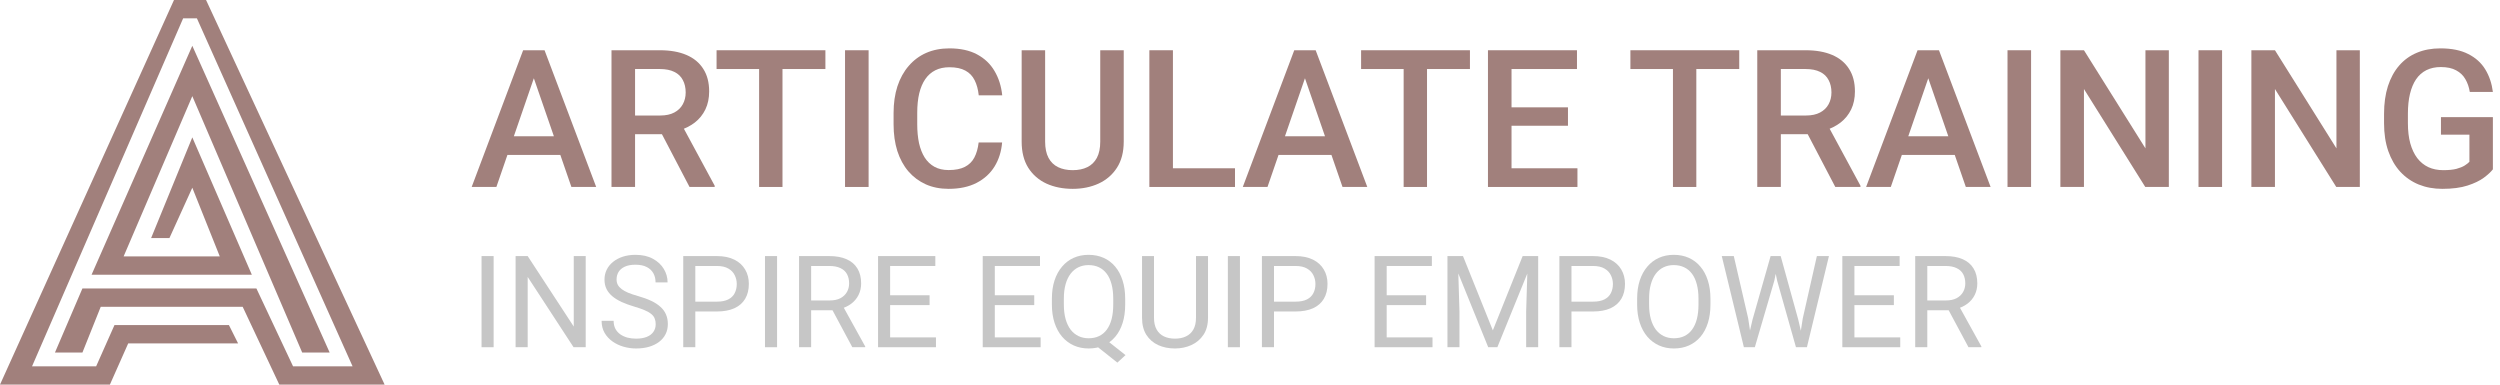
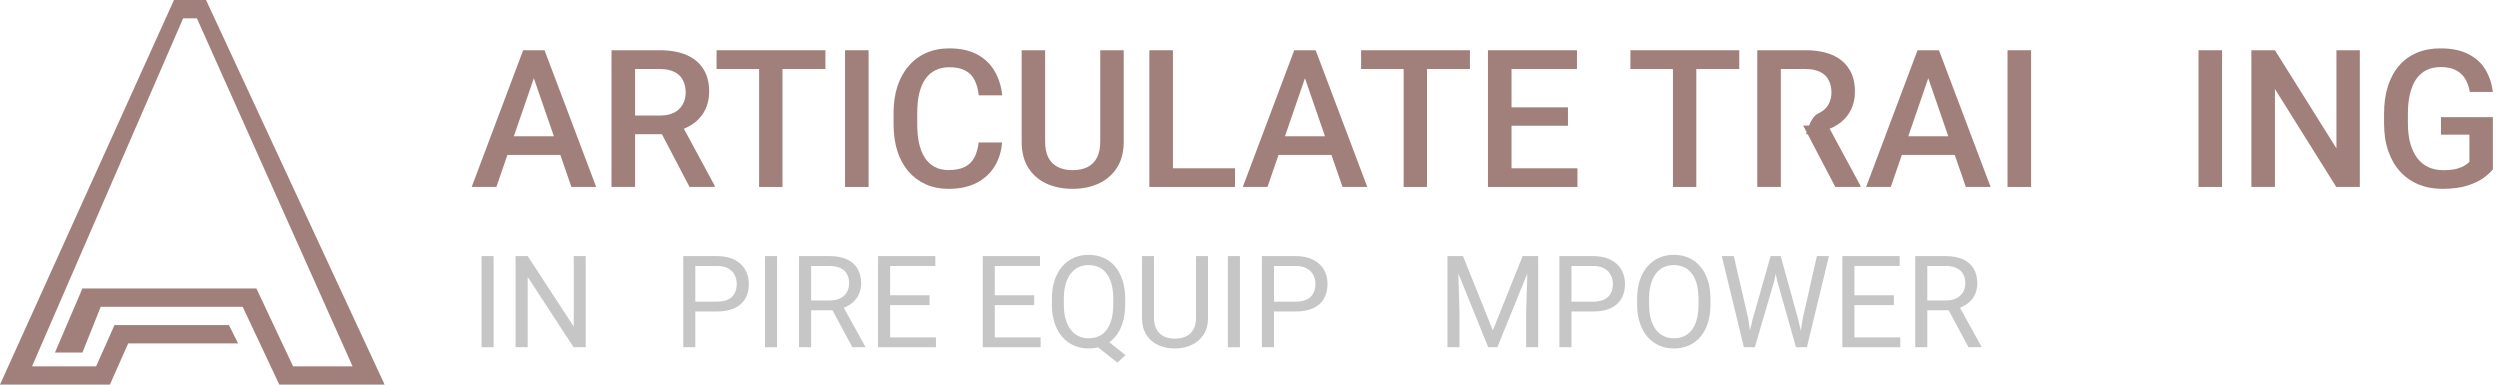
<svg xmlns="http://www.w3.org/2000/svg" width="234" height="36" viewBox="0 0 234 36" fill="none">
  <path d="M22.286 32.143L21.429 30.429H10.714L9 34.286H3L17.143 1.714H18.429L33 34.286H27.429L24 27H7.714L5.143 33H7.714L9.429 28.714H22.714L26.143 36H36L19.286 0H16.286L0 36H10.286L12 32.143H22.286Z" fill="#A1807C" />
-   <path d="M14.143 22.286H15.857L18 17.571L20.571 24H11.571L18 9L28.286 33H30.857L18 4.286L8.571 25.714H23.571L18 12.857L14.143 22.286Z" fill="#A1807C" />
  <path d="M50.284 6.408L46.461 17.5H44.149L48.966 4.703H50.442L50.284 6.408ZM53.483 17.5L49.651 6.408L49.484 4.703H50.97L55.804 17.5H53.483ZM53.299 12.754V14.503H46.338V12.754H53.299Z" fill="#A1807C" />
  <path d="M57.236 4.703H61.763C62.735 4.703 63.565 4.85 64.25 5.143C64.936 5.436 65.46 5.869 65.823 6.443C66.192 7.012 66.377 7.715 66.377 8.553C66.377 9.191 66.26 9.754 66.025 10.24C65.791 10.727 65.46 11.137 65.032 11.471C64.605 11.799 64.095 12.054 63.503 12.235L62.835 12.56H58.766L58.748 10.812H61.798C62.325 10.812 62.765 10.718 63.116 10.53C63.468 10.343 63.731 10.088 63.907 9.766C64.089 9.438 64.18 9.068 64.18 8.658C64.18 8.213 64.092 7.826 63.916 7.498C63.746 7.164 63.482 6.909 63.125 6.733C62.768 6.552 62.313 6.461 61.763 6.461H59.442V17.5H57.236V4.703ZM64.54 17.5L61.534 11.752L63.846 11.743L66.895 17.386V17.5H64.54Z" fill="#A1807C" />
  <path d="M73.241 4.703V17.5H71.053V4.703H73.241ZM77.258 4.703V6.461H67.071V4.703H77.258Z" fill="#A1807C" />
  <path d="M81.301 4.703V17.5H79.095V4.703H81.301Z" fill="#A1807C" />
  <path d="M91.602 13.334H93.799C93.728 14.172 93.494 14.919 93.096 15.575C92.697 16.226 92.138 16.738 91.417 17.113C90.696 17.488 89.82 17.676 88.789 17.676C87.998 17.676 87.286 17.535 86.653 17.254C86.02 16.967 85.478 16.562 85.027 16.041C84.576 15.514 84.231 14.878 83.99 14.134C83.756 13.39 83.639 12.558 83.639 11.638V10.574C83.639 9.654 83.759 8.822 83.999 8.078C84.245 7.334 84.597 6.698 85.054 6.171C85.511 5.638 86.059 5.23 86.697 4.949C87.342 4.668 88.065 4.527 88.868 4.527C89.888 4.527 90.749 4.715 91.452 5.09C92.155 5.465 92.7 5.983 93.087 6.646C93.48 7.308 93.72 8.066 93.808 8.922H91.61C91.552 8.371 91.423 7.899 91.224 7.507C91.03 7.114 90.743 6.815 90.362 6.61C89.981 6.399 89.483 6.294 88.868 6.294C88.364 6.294 87.925 6.388 87.55 6.575C87.175 6.763 86.861 7.038 86.609 7.401C86.357 7.765 86.167 8.213 86.038 8.746C85.915 9.273 85.853 9.877 85.853 10.557V11.638C85.853 12.282 85.909 12.868 86.02 13.396C86.138 13.917 86.314 14.365 86.548 14.74C86.788 15.115 87.093 15.405 87.462 15.61C87.831 15.815 88.273 15.918 88.789 15.918C89.416 15.918 89.923 15.818 90.31 15.619C90.702 15.42 90.998 15.13 91.197 14.749C91.402 14.362 91.537 13.891 91.602 13.334Z" fill="#A1807C" />
  <path d="M102.983 4.703H105.181V13.255C105.181 14.227 104.97 15.042 104.548 15.698C104.126 16.355 103.552 16.85 102.825 17.184C102.104 17.512 101.299 17.676 100.408 17.676C99.488 17.676 98.668 17.512 97.947 17.184C97.227 16.85 96.658 16.355 96.242 15.698C95.832 15.042 95.627 14.227 95.627 13.255V4.703H97.824V13.255C97.824 13.87 97.93 14.377 98.141 14.775C98.352 15.168 98.65 15.458 99.037 15.646C99.424 15.833 99.881 15.927 100.408 15.927C100.936 15.927 101.39 15.833 101.771 15.646C102.157 15.458 102.456 15.168 102.667 14.775C102.878 14.377 102.983 13.87 102.983 13.255V4.703Z" fill="#A1807C" />
  <path d="M115.596 15.751V17.5H109.171V15.751H115.596ZM109.786 4.703V17.5H107.58V4.703H109.786Z" fill="#A1807C" />
  <path d="M122.46 6.408L118.637 17.5H116.325L121.142 4.703H122.618L122.46 6.408ZM125.659 17.5L121.827 6.408L121.66 4.703H123.146L127.979 17.5H125.659ZM125.475 12.754V14.503H118.514V12.754H125.475Z" fill="#A1807C" />
  <path d="M133.569 4.703V17.5H131.381V4.703H133.569ZM137.586 4.703V6.461H127.399V4.703H137.586Z" fill="#A1807C" />
  <path d="M147.649 15.751V17.5H140.855V15.751H147.649ZM141.479 4.703V17.5H139.273V4.703H141.479ZM146.762 10.047V11.77H140.855V10.047H146.762ZM147.605 4.703V6.461H140.855V4.703H147.605Z" fill="#A1807C" />
  <path d="M158.776 4.703V17.5H156.588V4.703H158.776ZM162.793 4.703V6.461H152.606V4.703H162.793Z" fill="#A1807C" />
-   <path d="M164.48 4.703H169.007C169.979 4.703 170.809 4.85 171.494 5.143C172.18 5.436 172.704 5.869 173.067 6.443C173.437 7.012 173.621 7.715 173.621 8.553C173.621 9.191 173.504 9.754 173.27 10.24C173.035 10.727 172.704 11.137 172.276 11.471C171.849 11.799 171.339 12.054 170.747 12.235L170.079 12.56H166.01L165.992 10.812H169.042C169.569 10.812 170.009 10.718 170.36 10.53C170.712 10.343 170.976 10.088 171.151 9.766C171.333 9.438 171.424 9.068 171.424 8.658C171.424 8.213 171.336 7.826 171.16 7.498C170.99 7.164 170.727 6.909 170.369 6.733C170.012 6.552 169.558 6.461 169.007 6.461H166.687V17.5H164.48V4.703ZM171.784 17.5L168.778 11.752L171.09 11.743L174.14 17.386V17.5H171.784Z" fill="#A1807C" />
+   <path d="M164.48 4.703H169.007C169.979 4.703 170.809 4.85 171.494 5.143C172.18 5.436 172.704 5.869 173.067 6.443C173.437 7.012 173.621 7.715 173.621 8.553C173.621 9.191 173.504 9.754 173.27 10.24C173.035 10.727 172.704 11.137 172.276 11.471C171.849 11.799 171.339 12.054 170.747 12.235L170.079 12.56H166.01H169.042C169.569 10.812 170.009 10.718 170.36 10.53C170.712 10.343 170.976 10.088 171.151 9.766C171.333 9.438 171.424 9.068 171.424 8.658C171.424 8.213 171.336 7.826 171.16 7.498C170.99 7.164 170.727 6.909 170.369 6.733C170.012 6.552 169.558 6.461 169.007 6.461H166.687V17.5H164.48V4.703ZM171.784 17.5L168.778 11.752L171.09 11.743L174.14 17.386V17.5H171.784Z" fill="#A1807C" />
  <path d="M180.802 6.408L176.979 17.5H174.667L179.483 4.703H180.96L180.802 6.408ZM184.001 17.5L180.169 6.408L180.002 4.703H181.487L186.321 17.5H184.001ZM183.816 12.754V14.503H176.855V12.754H183.816Z" fill="#A1807C" />
  <path d="M190.109 4.703V17.5H187.903V4.703H190.109Z" fill="#A1807C" />
-   <path d="M203.003 4.703V17.5H200.797L195.058 8.333V17.5H192.852V4.703H195.058L200.814 13.888V4.703H203.003Z" fill="#A1807C" />
  <path d="M207.986 4.703V17.5H205.78V4.703H207.986Z" fill="#A1807C" />
  <path d="M220.88 4.703V17.5H218.674L212.935 8.333V17.5H210.729V4.703H212.935L218.691 13.888V4.703H220.88Z" fill="#A1807C" />
  <path d="M233.334 10.961V15.848C233.152 16.088 232.868 16.352 232.481 16.639C232.101 16.92 231.594 17.163 230.961 17.368C230.328 17.573 229.54 17.676 228.597 17.676C227.794 17.676 227.059 17.541 226.391 17.271C225.723 16.996 225.146 16.595 224.659 16.067C224.179 15.54 223.807 14.898 223.543 14.143C223.279 13.381 223.147 12.514 223.147 11.541V10.653C223.147 9.687 223.268 8.825 223.508 8.069C223.754 7.308 224.105 6.663 224.562 6.136C225.02 5.608 225.57 5.21 226.215 4.94C226.865 4.665 227.601 4.527 228.421 4.527C229.47 4.527 230.337 4.703 231.022 5.055C231.714 5.4 232.247 5.881 232.622 6.496C232.997 7.111 233.234 7.814 233.334 8.605H231.172C231.102 8.16 230.964 7.762 230.759 7.41C230.56 7.059 230.272 6.783 229.897 6.584C229.528 6.379 229.048 6.276 228.456 6.276C227.946 6.276 227.498 6.373 227.111 6.566C226.725 6.76 226.402 7.044 226.145 7.419C225.893 7.794 225.702 8.251 225.573 8.79C225.444 9.329 225.38 9.944 225.38 10.636V11.541C225.38 12.244 225.453 12.868 225.6 13.413C225.752 13.958 225.969 14.418 226.25 14.793C226.537 15.168 226.886 15.452 227.296 15.646C227.706 15.833 228.169 15.927 228.685 15.927C229.188 15.927 229.602 15.886 229.924 15.804C230.246 15.716 230.501 15.613 230.688 15.496C230.882 15.373 231.031 15.256 231.137 15.145V12.604H228.474V10.961H233.334Z" fill="#A1807C" />
  <path d="M46.203 23.969V32.5H45.072V23.969H46.203Z" fill="#C6C6C6" />
  <path d="M54.822 23.969V32.5H53.685L49.391 25.92V32.5H48.26V23.969H49.391L53.703 30.566V23.969H54.822Z" fill="#C6C6C6" />
-   <path d="M61.373 30.344C61.373 30.145 61.342 29.969 61.279 29.816C61.221 29.66 61.115 29.52 60.963 29.395C60.815 29.27 60.607 29.15 60.342 29.037C60.08 28.924 59.748 28.809 59.346 28.691C58.924 28.566 58.543 28.428 58.203 28.275C57.863 28.119 57.572 27.941 57.33 27.742C57.088 27.543 56.902 27.314 56.773 27.057C56.645 26.799 56.58 26.504 56.58 26.172C56.58 25.84 56.648 25.533 56.785 25.252C56.922 24.971 57.117 24.727 57.371 24.52C57.629 24.309 57.935 24.145 58.291 24.027C58.647 23.91 59.043 23.852 59.48 23.852C60.121 23.852 60.664 23.975 61.109 24.221C61.559 24.463 61.9 24.781 62.135 25.176C62.369 25.566 62.486 25.984 62.486 26.43H61.361C61.361 26.109 61.293 25.826 61.156 25.58C61.02 25.33 60.812 25.135 60.535 24.994C60.258 24.85 59.906 24.777 59.48 24.777C59.078 24.777 58.746 24.838 58.484 24.959C58.223 25.08 58.027 25.244 57.898 25.451C57.773 25.658 57.711 25.895 57.711 26.16C57.711 26.34 57.748 26.504 57.822 26.652C57.9 26.797 58.02 26.932 58.18 27.057C58.344 27.182 58.551 27.297 58.801 27.402C59.055 27.508 59.357 27.609 59.709 27.707C60.193 27.844 60.611 27.996 60.963 28.164C61.315 28.332 61.603 28.521 61.83 28.732C62.06 28.939 62.23 29.176 62.34 29.441C62.453 29.703 62.51 30 62.51 30.332C62.51 30.68 62.44 30.994 62.299 31.275C62.158 31.557 61.957 31.797 61.695 31.996C61.434 32.195 61.119 32.35 60.752 32.459C60.389 32.565 59.982 32.617 59.533 32.617C59.139 32.617 58.75 32.562 58.367 32.453C57.988 32.344 57.643 32.18 57.33 31.961C57.022 31.742 56.773 31.473 56.586 31.152C56.402 30.828 56.31 30.453 56.31 30.027H57.435C57.435 30.32 57.492 30.572 57.605 30.783C57.719 30.99 57.873 31.162 58.068 31.299C58.268 31.436 58.492 31.537 58.742 31.604C58.996 31.666 59.26 31.697 59.533 31.697C59.928 31.697 60.262 31.643 60.535 31.533C60.809 31.424 61.016 31.268 61.156 31.064C61.301 30.861 61.373 30.621 61.373 30.344Z" fill="#C6C6C6" />
  <path d="M67.098 29.154H64.818V28.234H67.098C67.539 28.234 67.897 28.164 68.17 28.023C68.443 27.883 68.643 27.688 68.768 27.438C68.897 27.188 68.961 26.902 68.961 26.582C68.961 26.289 68.897 26.014 68.768 25.756C68.643 25.498 68.443 25.291 68.17 25.135C67.897 24.975 67.539 24.895 67.098 24.895H65.082V32.5H63.951V23.969H67.098C67.742 23.969 68.287 24.08 68.732 24.303C69.178 24.525 69.516 24.834 69.746 25.229C69.977 25.619 70.092 26.066 70.092 26.57C70.092 27.117 69.977 27.584 69.746 27.971C69.516 28.357 69.178 28.652 68.732 28.855C68.287 29.055 67.742 29.154 67.098 29.154Z" fill="#C6C6C6" />
  <path d="M72.734 23.969V32.5H71.603V23.969H72.734Z" fill="#C6C6C6" />
  <path d="M74.791 23.969H77.615C78.256 23.969 78.797 24.066 79.238 24.262C79.684 24.457 80.022 24.746 80.252 25.129C80.486 25.508 80.603 25.975 80.603 26.529C80.603 26.92 80.523 27.277 80.363 27.602C80.207 27.922 79.981 28.195 79.684 28.422C79.391 28.645 79.039 28.811 78.629 28.92L78.312 29.043H75.658L75.647 28.123H77.65C78.057 28.123 78.394 28.053 78.664 27.912C78.934 27.768 79.137 27.574 79.273 27.332C79.41 27.09 79.478 26.822 79.478 26.529C79.478 26.201 79.414 25.914 79.285 25.668C79.156 25.422 78.953 25.232 78.676 25.1C78.402 24.963 78.049 24.895 77.615 24.895H75.922V32.5H74.791V23.969ZM79.777 32.5L77.703 28.633L78.881 28.627L80.984 32.43V32.5H79.777Z" fill="#C6C6C6" />
  <path d="M87.606 31.58V32.5H83.088V31.58H87.606ZM83.316 23.969V32.5H82.186V23.969H83.316ZM87.008 27.637V28.557H83.088V27.637H87.008ZM87.547 23.969V24.895H83.088V23.969H87.547Z" fill="#C6C6C6" />
  <path d="M97.402 31.58V32.5H92.885V31.58H97.402ZM93.113 23.969V32.5H91.982V23.969H93.113ZM96.805 27.637V28.557H92.885V27.637H96.805ZM97.344 23.969V24.895H92.885V23.969H97.344Z" fill="#C6C6C6" />
  <path d="M103.18 31.521L105.348 33.238L104.586 33.941L102.453 32.248L103.18 31.521ZM105.318 27.965V28.504C105.318 29.145 105.238 29.719 105.078 30.227C104.918 30.734 104.688 31.166 104.387 31.521C104.086 31.877 103.725 32.148 103.303 32.336C102.885 32.523 102.416 32.617 101.896 32.617C101.393 32.617 100.93 32.523 100.508 32.336C100.09 32.148 99.727 31.877 99.418 31.521C99.113 31.166 98.877 30.734 98.709 30.227C98.541 29.719 98.457 29.145 98.457 28.504V27.965C98.457 27.324 98.539 26.752 98.703 26.248C98.871 25.74 99.107 25.309 99.412 24.953C99.717 24.594 100.078 24.32 100.496 24.133C100.918 23.945 101.381 23.852 101.885 23.852C102.404 23.852 102.875 23.945 103.297 24.133C103.719 24.32 104.08 24.594 104.381 24.953C104.682 25.309 104.912 25.74 105.072 26.248C105.236 26.752 105.318 27.324 105.318 27.965ZM104.199 28.504V27.953C104.199 27.445 104.146 26.996 104.041 26.605C103.939 26.215 103.789 25.887 103.59 25.621C103.391 25.355 103.148 25.154 102.863 25.018C102.578 24.881 102.252 24.812 101.885 24.812C101.537 24.812 101.221 24.881 100.936 25.018C100.654 25.154 100.412 25.355 100.209 25.621C100.006 25.887 99.85 26.215 99.74 26.605C99.631 26.996 99.576 27.445 99.576 27.953V28.504C99.576 29.016 99.631 29.469 99.74 29.863C99.85 30.254 100.006 30.584 100.209 30.854C100.416 31.119 100.662 31.32 100.947 31.457C101.232 31.594 101.549 31.662 101.896 31.662C102.264 31.662 102.59 31.594 102.875 31.457C103.16 31.32 103.4 31.119 103.596 30.854C103.795 30.584 103.945 30.254 104.047 29.863C104.148 29.469 104.199 29.016 104.199 28.504Z" fill="#C6C6C6" />
  <path d="M111.945 23.969H113.07V29.74C113.07 30.381 112.928 30.914 112.643 31.34C112.357 31.766 111.979 32.086 111.506 32.301C111.037 32.512 110.527 32.617 109.977 32.617C109.398 32.617 108.875 32.512 108.406 32.301C107.941 32.086 107.572 31.766 107.299 31.34C107.029 30.914 106.895 30.381 106.895 29.74V23.969H108.014V29.74C108.014 30.186 108.096 30.553 108.26 30.842C108.424 31.131 108.652 31.346 108.945 31.486C109.242 31.627 109.586 31.697 109.977 31.697C110.371 31.697 110.715 31.627 111.008 31.486C111.305 31.346 111.535 31.131 111.699 30.842C111.863 30.553 111.945 30.186 111.945 29.74V23.969Z" fill="#C6C6C6" />
  <path d="M116.059 23.969V32.5H114.928V23.969H116.059Z" fill="#C6C6C6" />
  <path d="M121.262 29.154H118.982V28.234H121.262C121.703 28.234 122.061 28.164 122.334 28.023C122.607 27.883 122.807 27.688 122.932 27.438C123.061 27.188 123.125 26.902 123.125 26.582C123.125 26.289 123.061 26.014 122.932 25.756C122.807 25.498 122.607 25.291 122.334 25.135C122.061 24.975 121.703 24.895 121.262 24.895H119.246V32.5H118.115V23.969H121.262C121.906 23.969 122.451 24.08 122.896 24.303C123.342 24.525 123.68 24.834 123.91 25.229C124.141 25.619 124.256 26.066 124.256 26.57C124.256 27.117 124.141 27.584 123.91 27.971C123.68 28.357 123.342 28.652 122.896 28.855C122.451 29.055 121.906 29.154 121.262 29.154Z" fill="#C6C6C6" />
-   <path d="M134.082 31.58V32.5H129.564V31.58H134.082ZM129.793 23.969V32.5H128.662V23.969H129.793ZM133.484 27.637V28.557H129.564V27.637H133.484ZM134.023 23.969V24.895H129.564V23.969H134.023Z" fill="#C6C6C6" />
  <path d="M135.84 23.969H136.936L139.73 30.924L142.52 23.969H143.621L140.152 32.5H139.297L135.84 23.969ZM135.482 23.969H136.449L136.607 29.172V32.5H135.482V23.969ZM143.006 23.969H143.973V32.5H142.848V29.172L143.006 23.969Z" fill="#C6C6C6" />
  <path d="M149.105 29.154H146.826V28.234H149.105C149.547 28.234 149.904 28.164 150.178 28.023C150.451 27.883 150.65 27.688 150.775 27.438C150.904 27.188 150.969 26.902 150.969 26.582C150.969 26.289 150.904 26.014 150.775 25.756C150.65 25.498 150.451 25.291 150.178 25.135C149.904 24.975 149.547 24.895 149.105 24.895H147.09V32.5H145.959V23.969H149.105C149.75 23.969 150.295 24.08 150.74 24.303C151.186 24.525 151.523 24.834 151.754 25.229C151.984 25.619 152.1 26.066 152.1 26.57C152.1 27.117 151.984 27.584 151.754 27.971C151.523 28.357 151.186 28.652 150.74 28.855C150.295 29.055 149.75 29.154 149.105 29.154Z" fill="#C6C6C6" />
  <path d="M160.098 27.965V28.504C160.098 29.145 160.018 29.719 159.857 30.227C159.697 30.734 159.467 31.166 159.166 31.521C158.865 31.877 158.504 32.148 158.082 32.336C157.664 32.523 157.195 32.617 156.676 32.617C156.172 32.617 155.709 32.523 155.287 32.336C154.869 32.148 154.506 31.877 154.197 31.521C153.893 31.166 153.656 30.734 153.488 30.227C153.32 29.719 153.236 29.145 153.236 28.504V27.965C153.236 27.324 153.318 26.752 153.482 26.248C153.65 25.74 153.887 25.309 154.191 24.953C154.496 24.594 154.857 24.32 155.275 24.133C155.697 23.945 156.16 23.852 156.664 23.852C157.184 23.852 157.652 23.945 158.07 24.133C158.492 24.32 158.854 24.594 159.154 24.953C159.459 25.309 159.691 25.74 159.852 26.248C160.016 26.752 160.098 27.324 160.098 27.965ZM158.979 28.504V27.953C158.979 27.445 158.926 26.996 158.82 26.605C158.719 26.215 158.568 25.887 158.369 25.621C158.17 25.355 157.926 25.154 157.637 25.018C157.352 24.881 157.027 24.812 156.664 24.812C156.312 24.812 155.994 24.881 155.709 25.018C155.428 25.154 155.186 25.355 154.982 25.621C154.783 25.887 154.629 26.215 154.52 26.605C154.41 26.996 154.355 27.445 154.355 27.953V28.504C154.355 29.016 154.41 29.469 154.52 29.863C154.629 30.254 154.785 30.584 154.988 30.854C155.195 31.119 155.439 31.32 155.721 31.457C156.006 31.594 156.324 31.662 156.676 31.662C157.043 31.662 157.369 31.594 157.654 31.457C157.939 31.32 158.18 31.119 158.375 30.854C158.574 30.584 158.725 30.254 158.826 29.863C158.928 29.469 158.979 29.016 158.979 28.504Z" fill="#C6C6C6" />
  <path d="M164.035 29.922L165.729 23.969H166.549L166.074 26.283L164.252 32.5H163.438L164.035 29.922ZM162.283 23.969L163.631 29.805L164.035 32.5H163.227L161.158 23.969H162.283ZM168.74 29.799L170.059 23.969H171.189L169.127 32.5H168.318L168.74 29.799ZM166.672 23.969L168.318 29.922L168.916 32.5H168.102L166.344 26.283L165.863 23.969H166.672Z" fill="#C6C6C6" />
  <path d="M177.863 31.58V32.5H173.346V31.58H177.863ZM173.574 23.969V32.5H172.443V23.969H173.574ZM177.266 27.637V28.557H173.346V27.637H177.266ZM177.805 23.969V24.895H173.346V23.969H177.805Z" fill="#C6C6C6" />
  <path d="M179.264 23.969H182.088C182.729 23.969 183.27 24.066 183.711 24.262C184.156 24.457 184.494 24.746 184.725 25.129C184.959 25.508 185.076 25.975 185.076 26.529C185.076 26.92 184.996 27.277 184.836 27.602C184.68 27.922 184.453 28.195 184.156 28.422C183.863 28.645 183.512 28.811 183.102 28.92L182.785 29.043H180.131L180.119 28.123H182.123C182.529 28.123 182.867 28.053 183.137 27.912C183.406 27.768 183.609 27.574 183.746 27.332C183.883 27.09 183.951 26.822 183.951 26.529C183.951 26.201 183.887 25.914 183.758 25.668C183.629 25.422 183.426 25.232 183.148 25.1C182.875 24.963 182.521 24.895 182.088 24.895H180.395V32.5H179.264V23.969ZM184.25 32.5L182.176 28.633L183.354 28.627L185.457 32.43V32.5H184.25Z" fill="#C6C6C6" />
</svg>